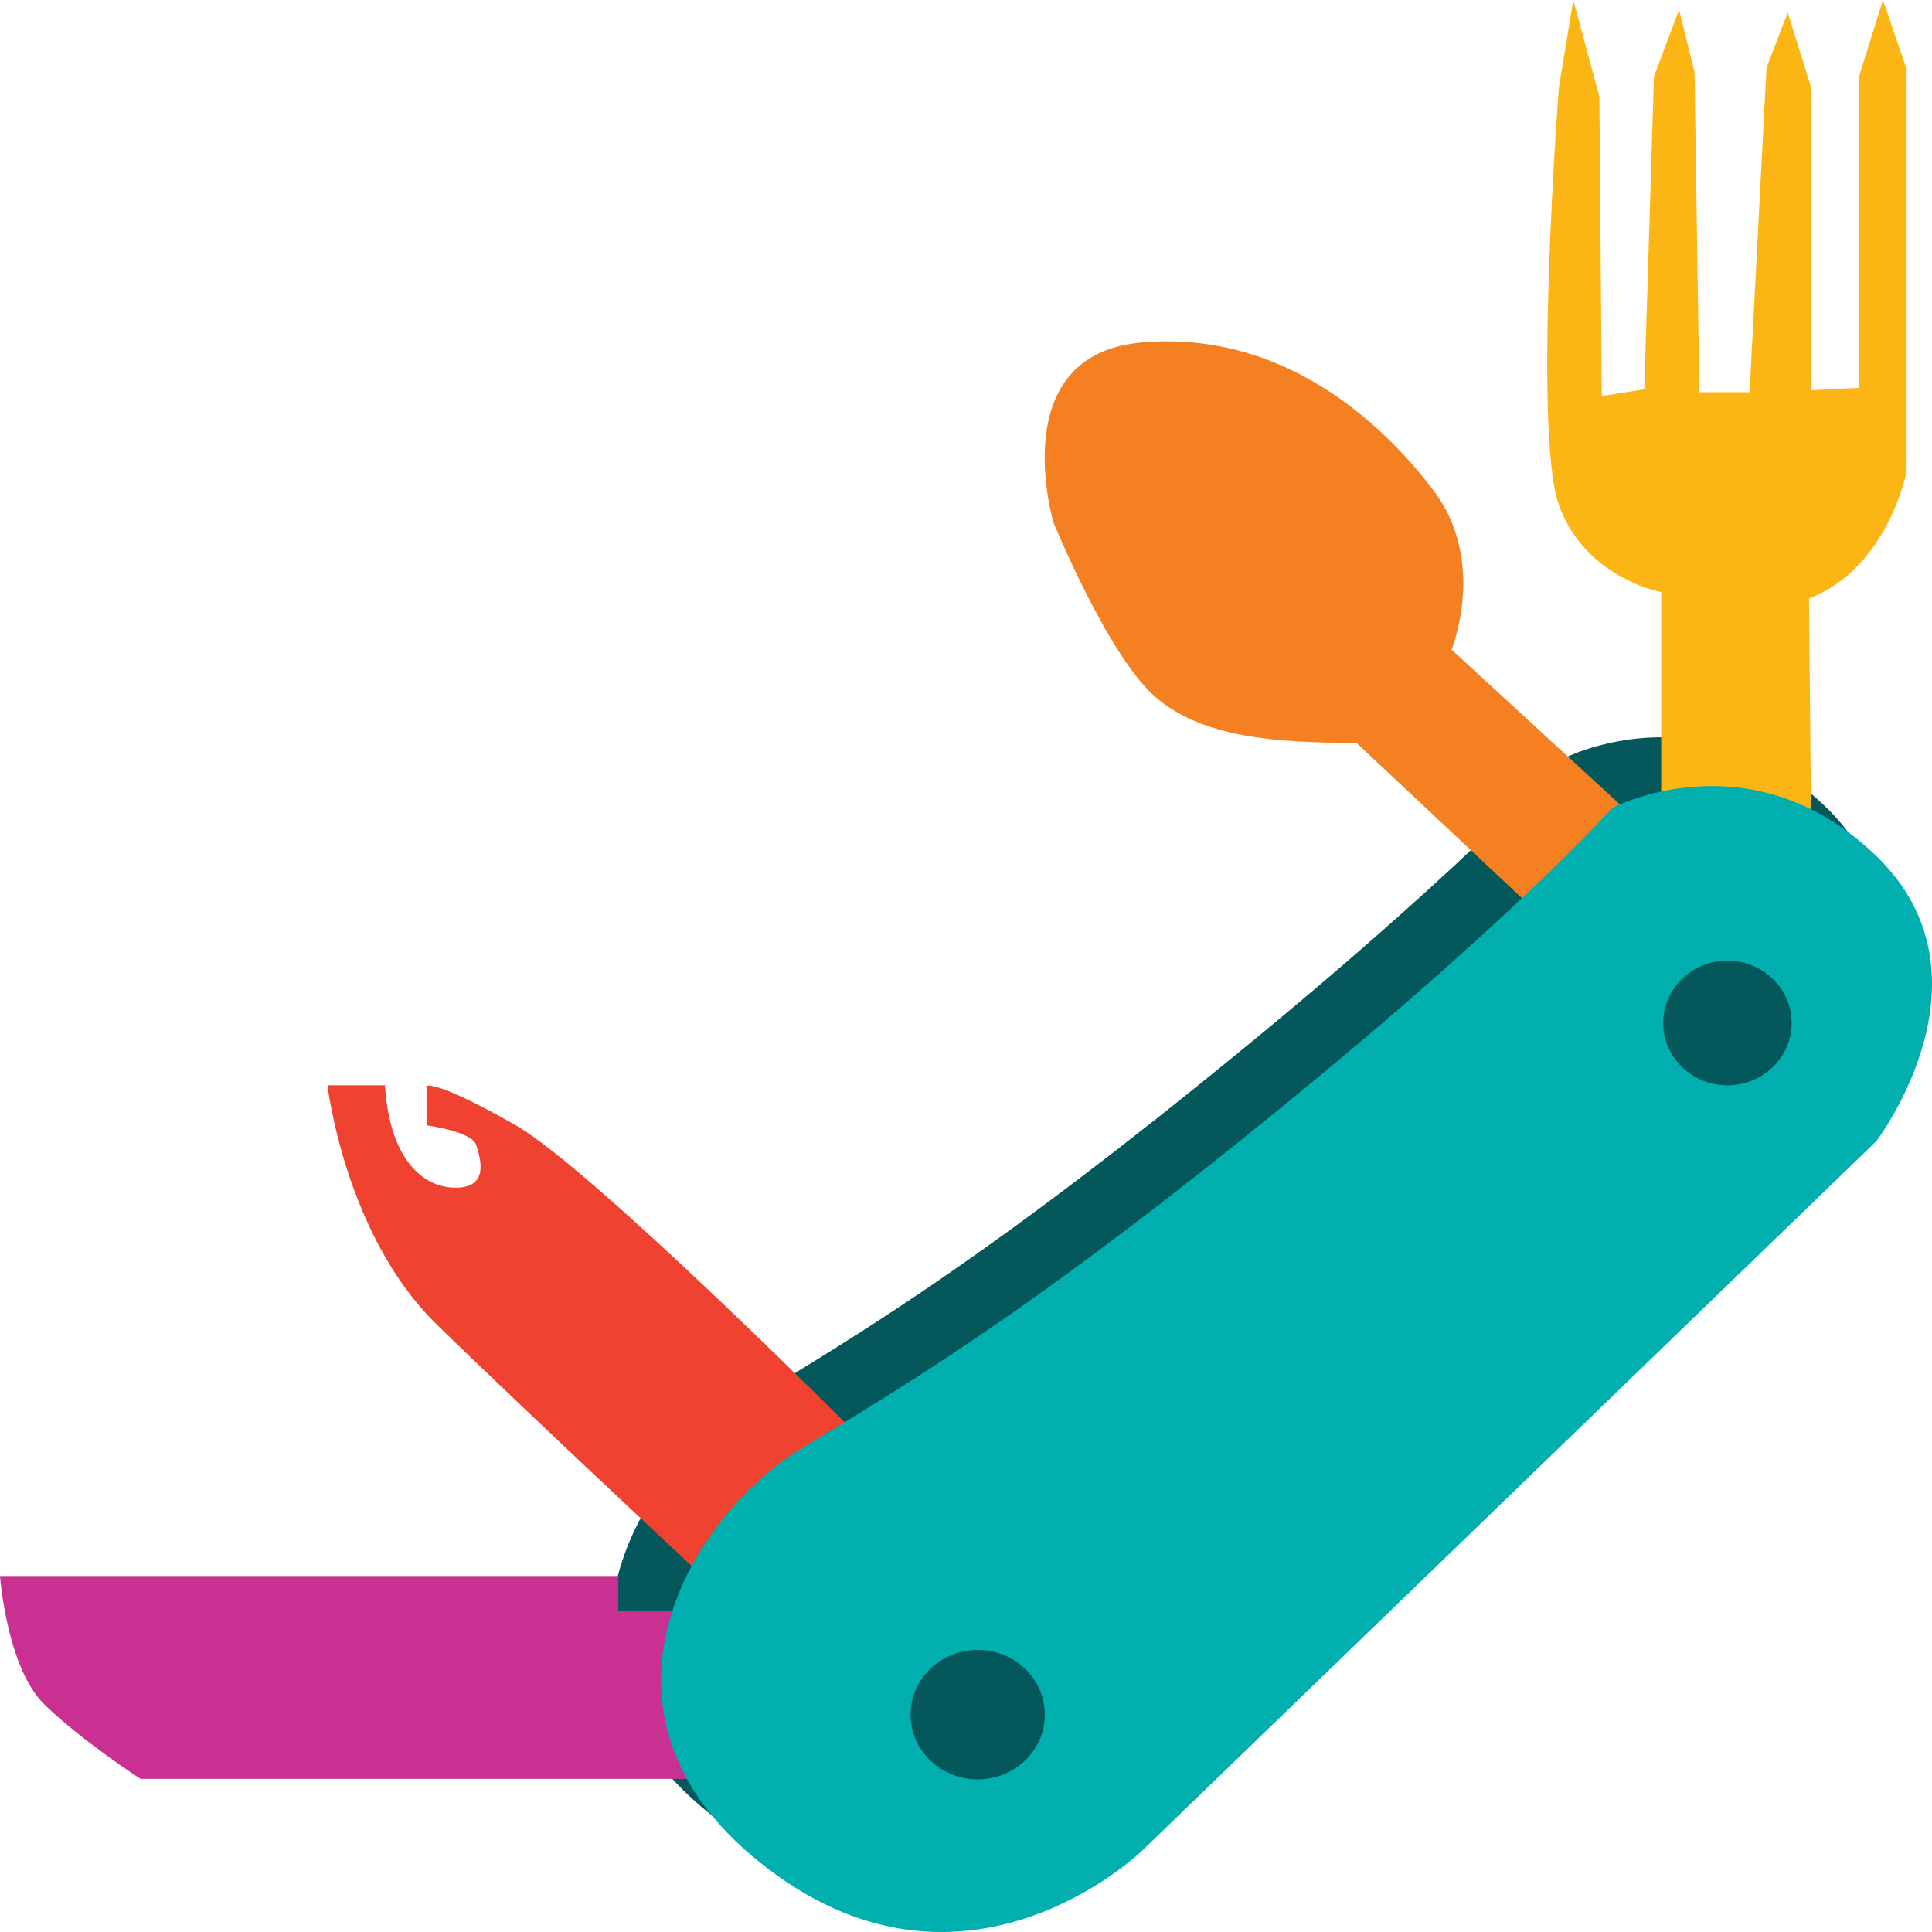
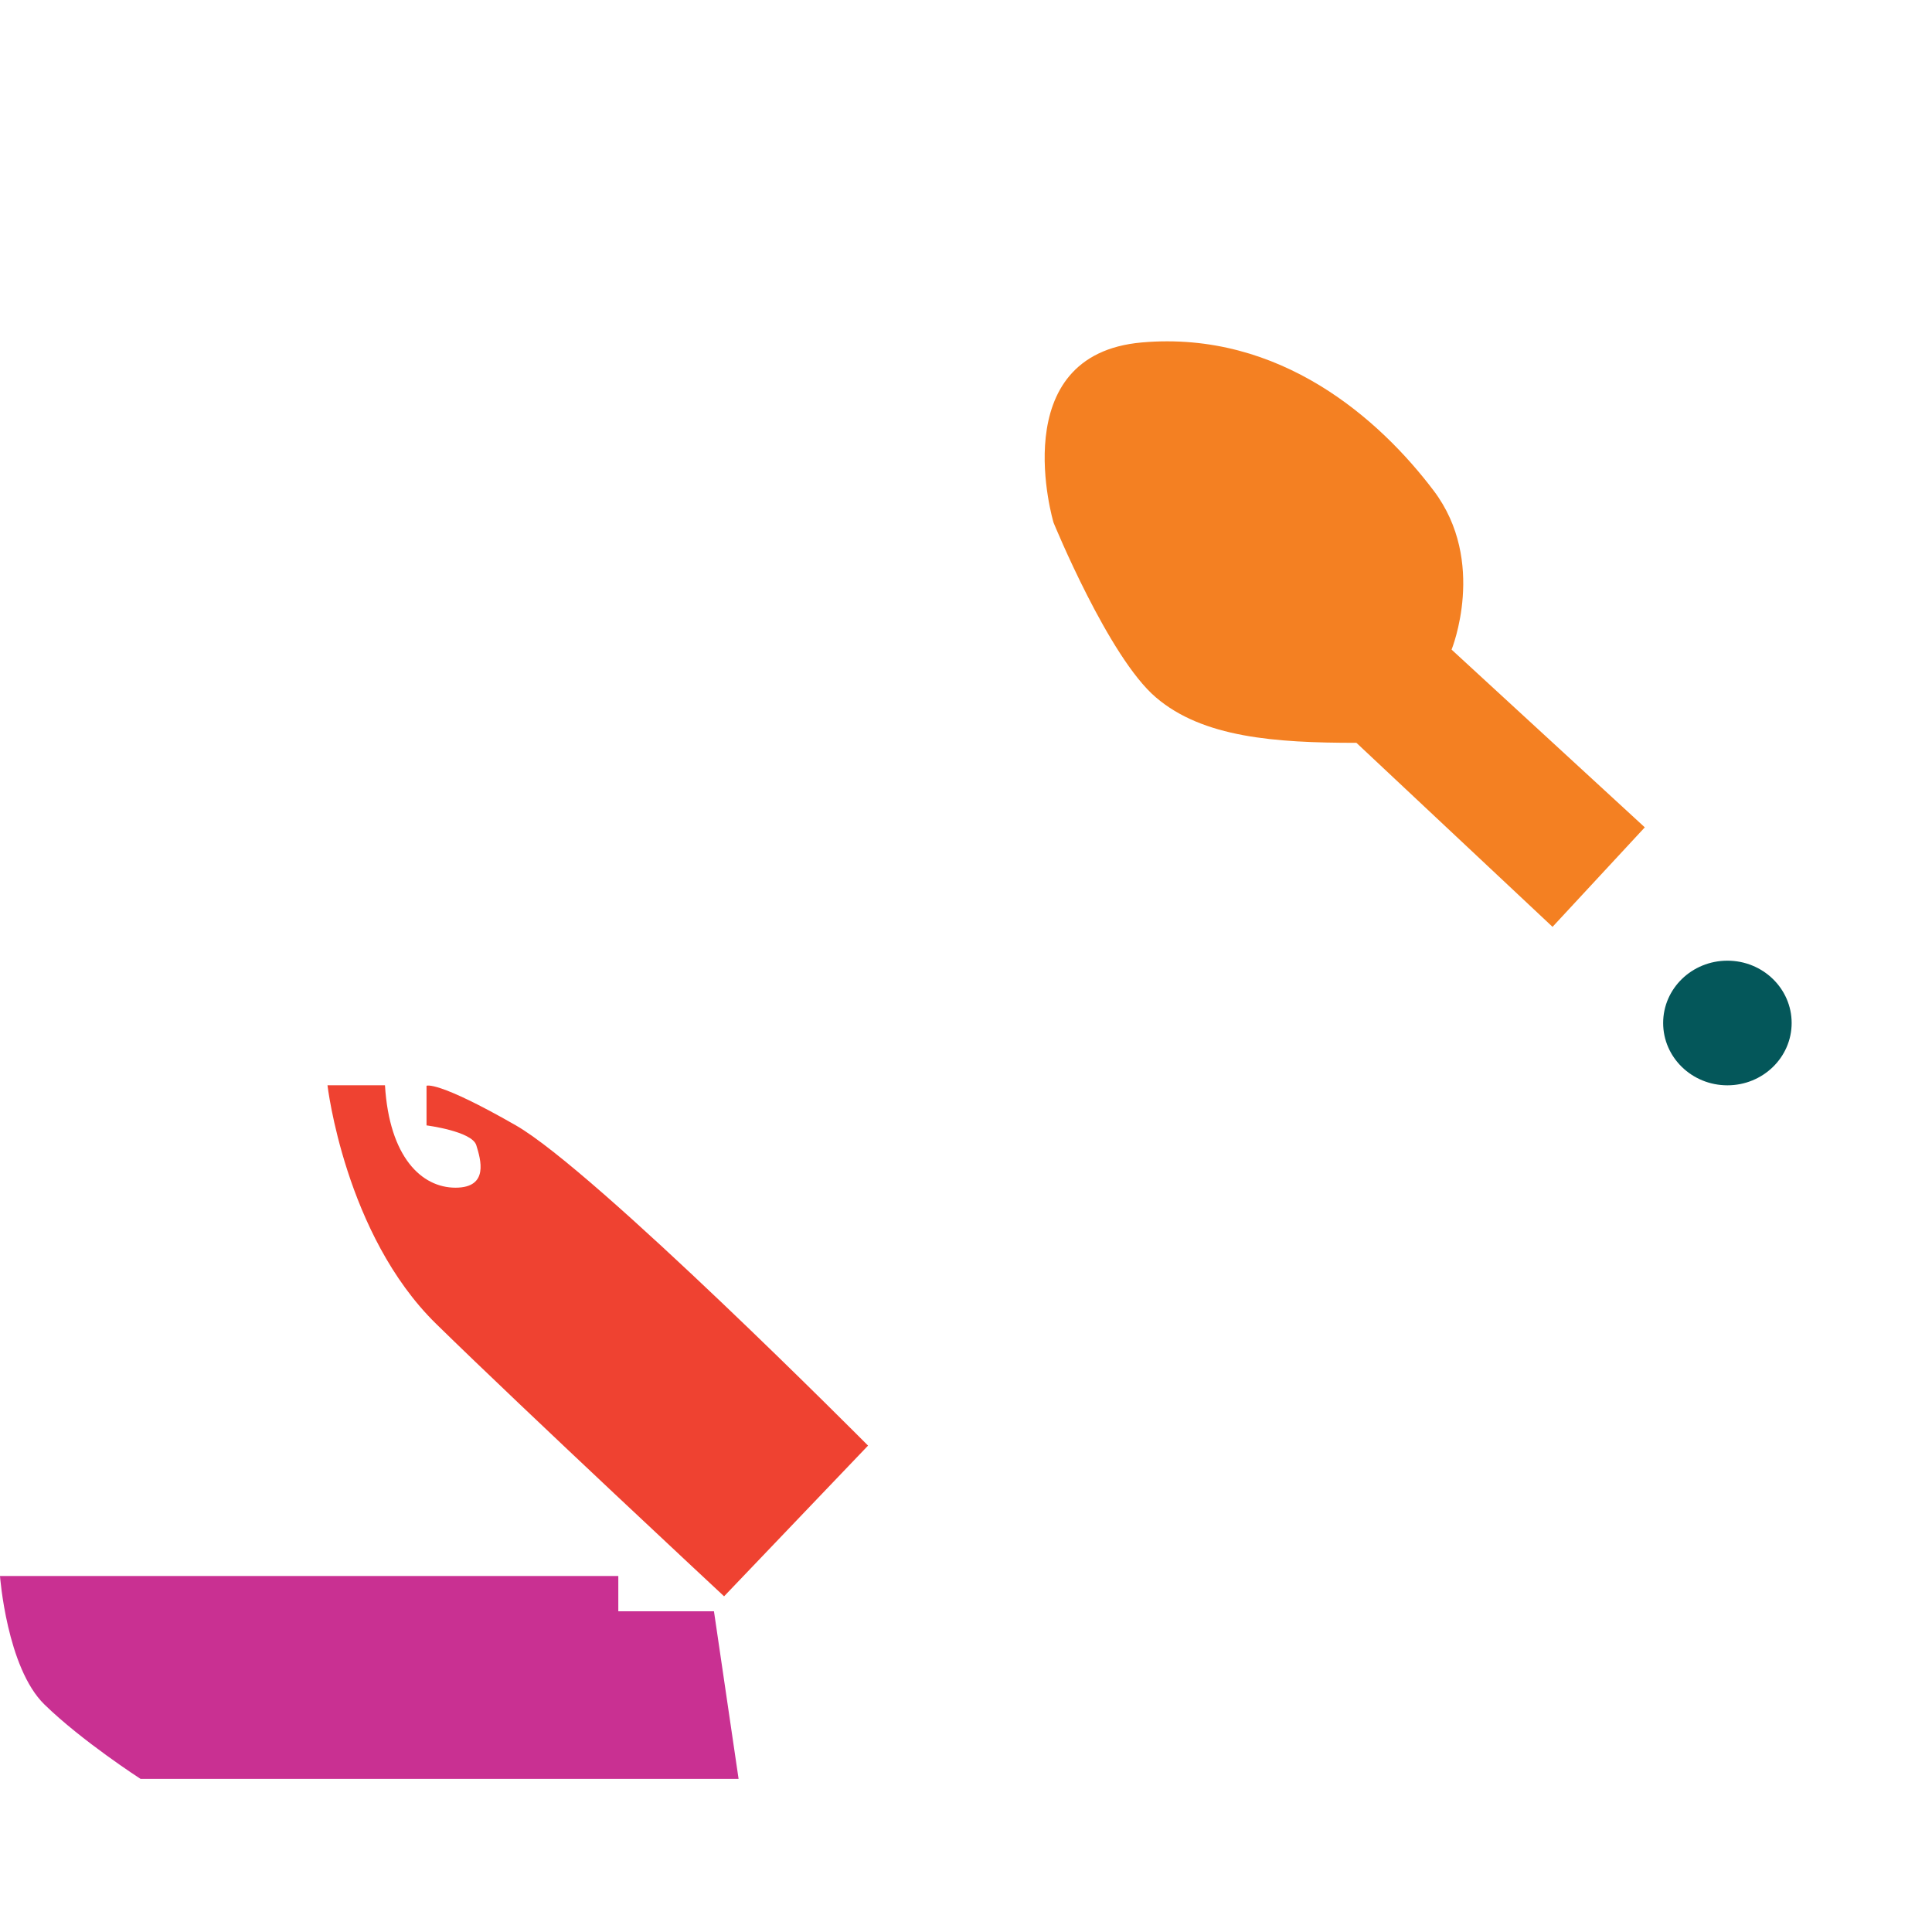
<svg xmlns="http://www.w3.org/2000/svg" fill="none" height="110" viewBox="0 0 110 110" width="110">
-   <path d="m42.767 79.695c5.886-3.575 12.679-7.617 25.248-17.737 15.127-12.155 20.902-18.727 20.902-18.727s7.893-4.18 15.044 2.722c7.151 6.902 0 16.252 0 16.252l-41.805 40.397s-9.571 9.322-20.655 1.485c-12.239-8.69-5.308-20.405 1.265-24.392z" fill="#04575a" />
  <path d="m49.423 82.307s-15.539-15.647-20.05-18.232c-4.511-2.585-5.088-2.255-5.088-2.255v2.255s2.585.33 2.833 1.127c.247.797.743 2.42-1.183 2.42s-3.768-1.732-4.016-5.83h-3.273s.99 8.497 6.188 13.585c5.198 5.088 16.392 15.51 16.392 15.51z" fill="#ef4231" />
  <path d="m40.65 91.739h-5.446v-2.007h-35.204s.385 5.225 2.53 7.315c2.145 2.09 5.473 4.235 5.473 4.235h34.049z" fill="#c93092" />
  <path d="m93.648 47.106-11.001-10.12s2.035-5.005-1.018-9.047c-3.053-4.042-8.719-9.13-16.612-8.442-7.893.688-5.033 10.257-5.033 10.257s3.135 7.672 5.831 9.955c2.668 2.283 6.766 2.585 11.414 2.585l11.166 10.477z" fill="#f48022" />
-   <path d="m103.136 48.785h-8.553v-15.07s-4.346-.797-5.831-4.977c-1.485-4.207 0-23.732 0-23.732l.825-5.005 1.485 5.5.138 17.05 2.42-.385.55-17.82 1.43-3.795.88 3.547.275 18.232h2.86l.963-18.48 1.21-3.135 1.347 4.317v17.187l2.723-.138v-17.765l1.348-4.317 1.348 3.932v22.935s-1.073 5.5-5.556 7.205z" fill="#fbb615" />
-   <path d="m45.628 82.472c5.886-3.575 12.679-7.617 25.248-17.737 15.127-12.155 20.902-18.727 20.902-18.727s7.893-4.18 15.044 2.723c7.151 6.902 0 16.252 0 16.252l-41.805 40.397s-9.571 9.322-20.655 1.485c-12.239-8.662-5.281-20.405 1.265-24.392z" fill="#00afae" />
  <g fill="#04575a">
-     <path d="m55.666 101.31c2.111 0 3.823-1.65 3.823-3.685s-1.712-3.685-3.823-3.685c-2.111 0-3.823 1.65-3.823 3.685s1.712 3.685 3.823 3.685z" />
    <path d="m98.351 61.793c2.02 0 3.658-1.589 3.658-3.548 0-1.96-1.638-3.548-3.658-3.548-2.02 0-3.658 1.588-3.658 3.548 0 1.959 1.638 3.548 3.658 3.548z" />
  </g>
</svg>